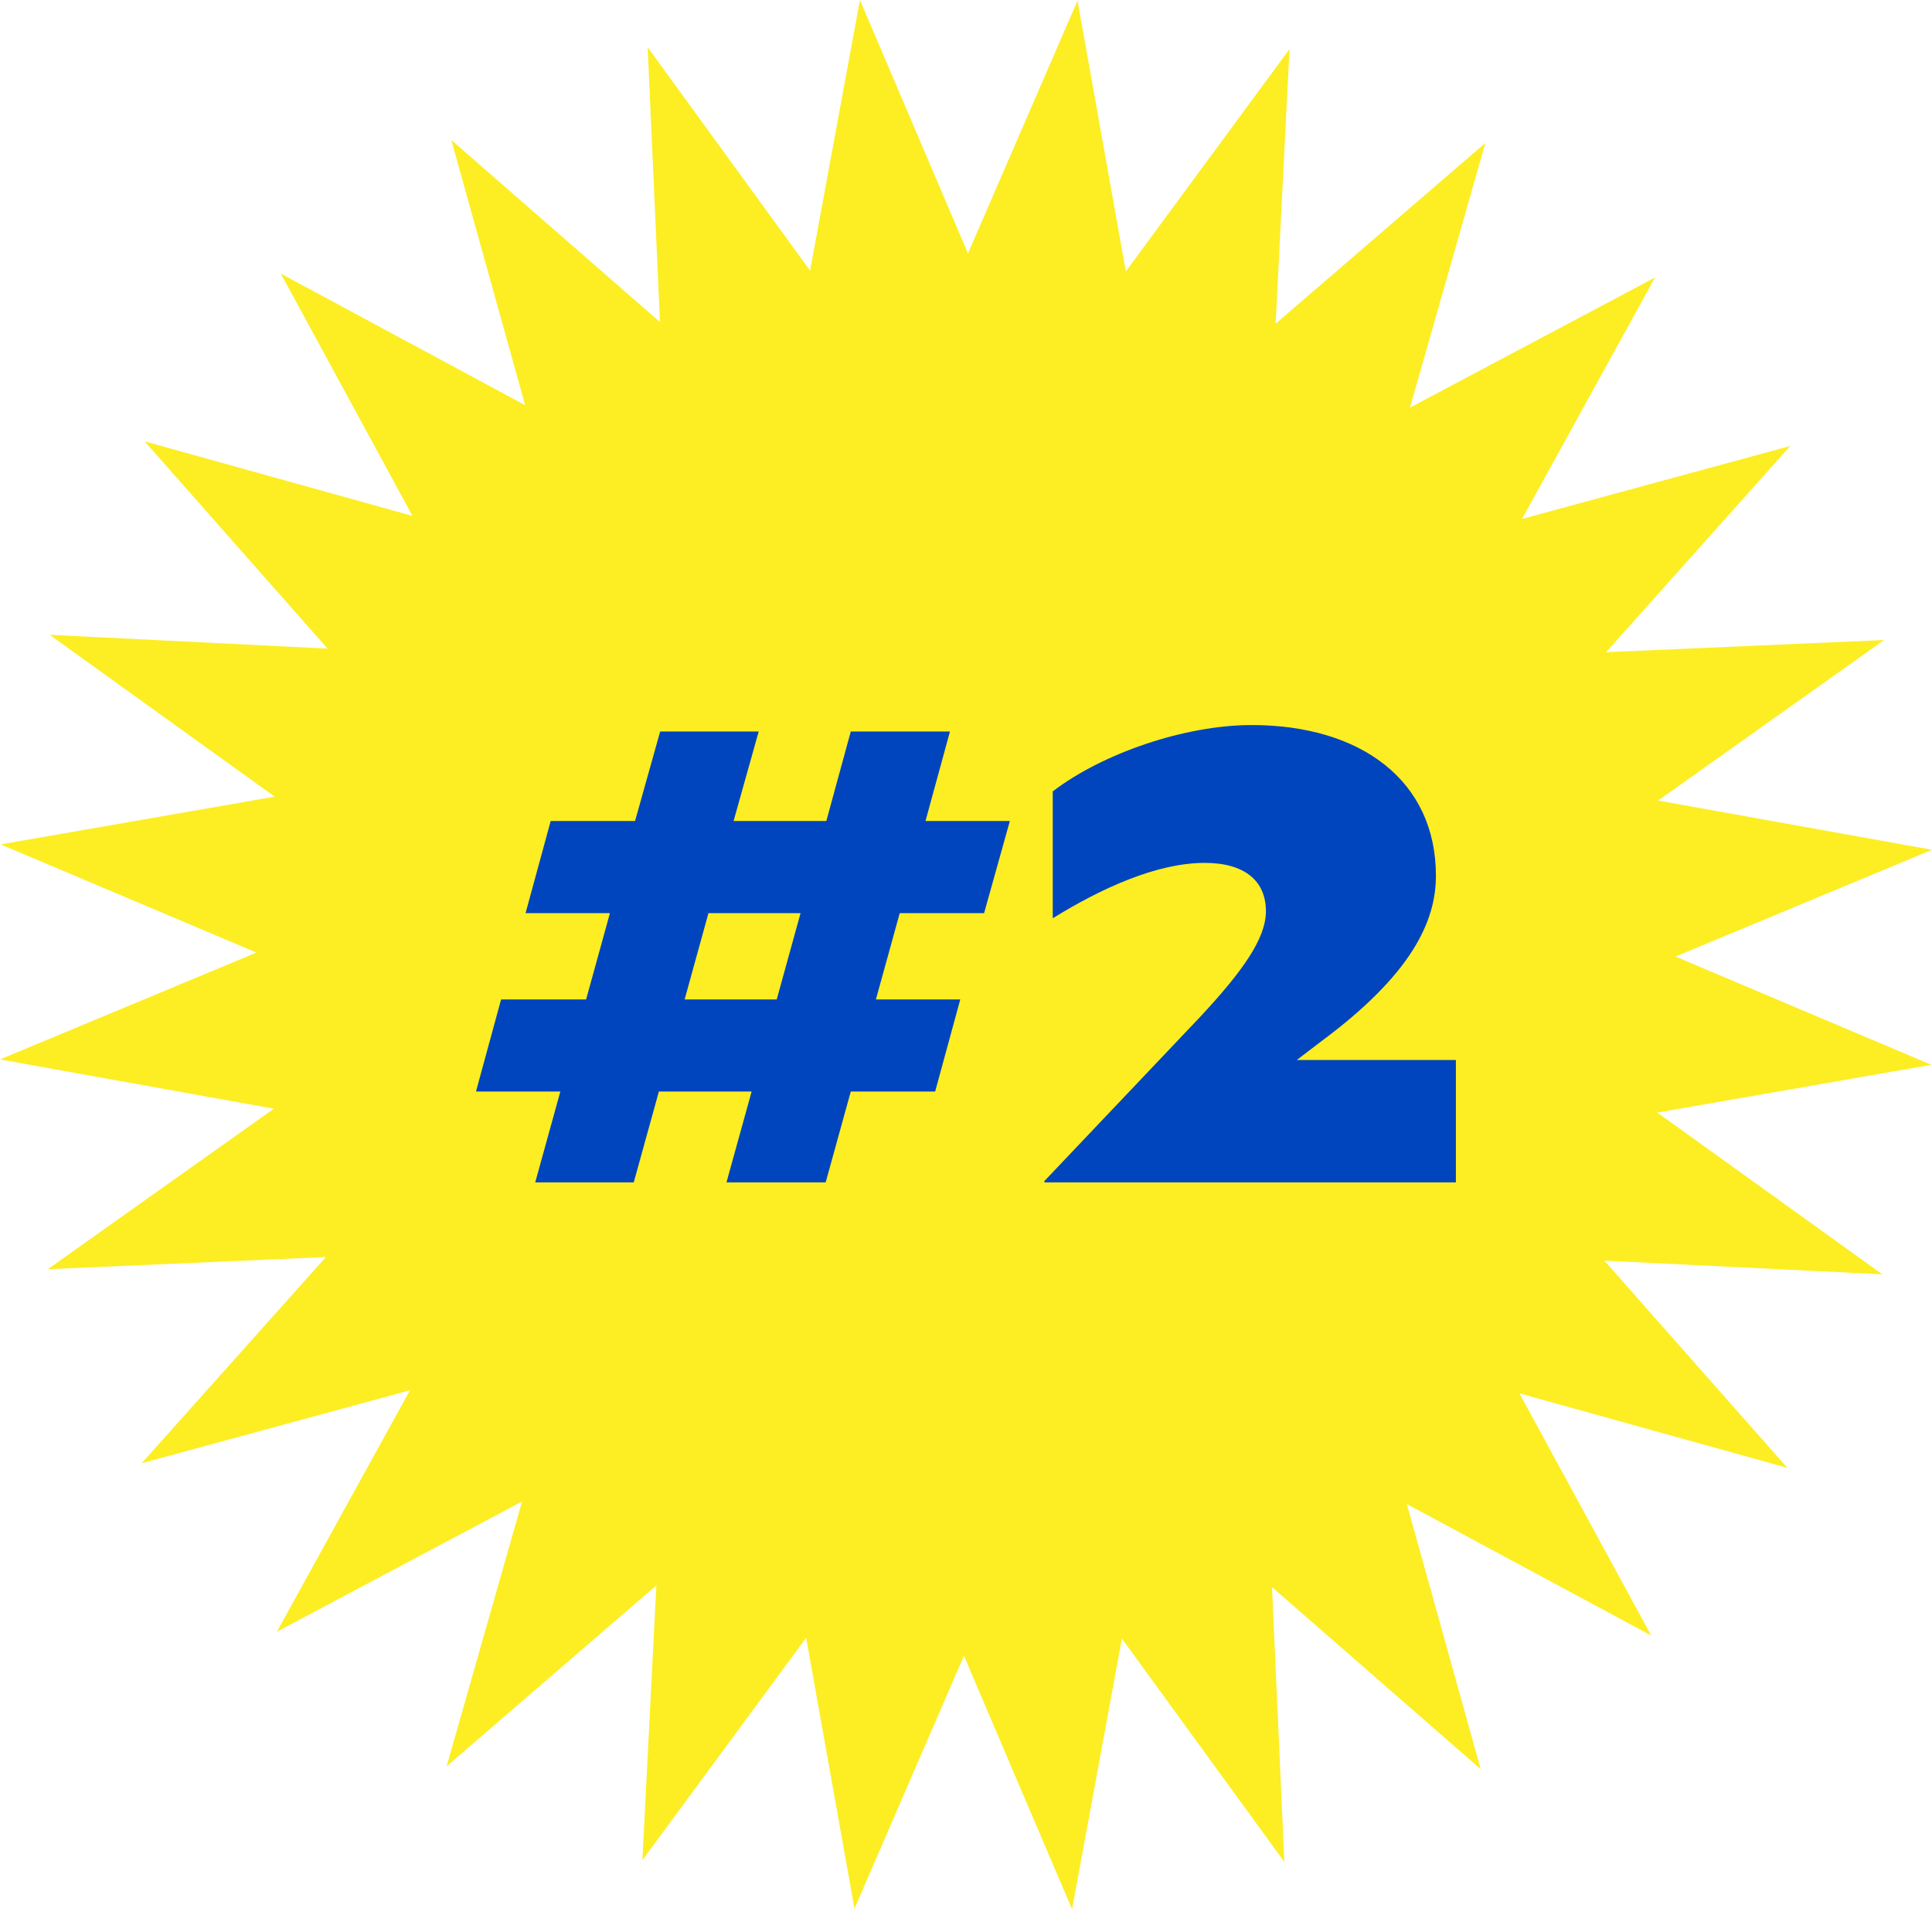
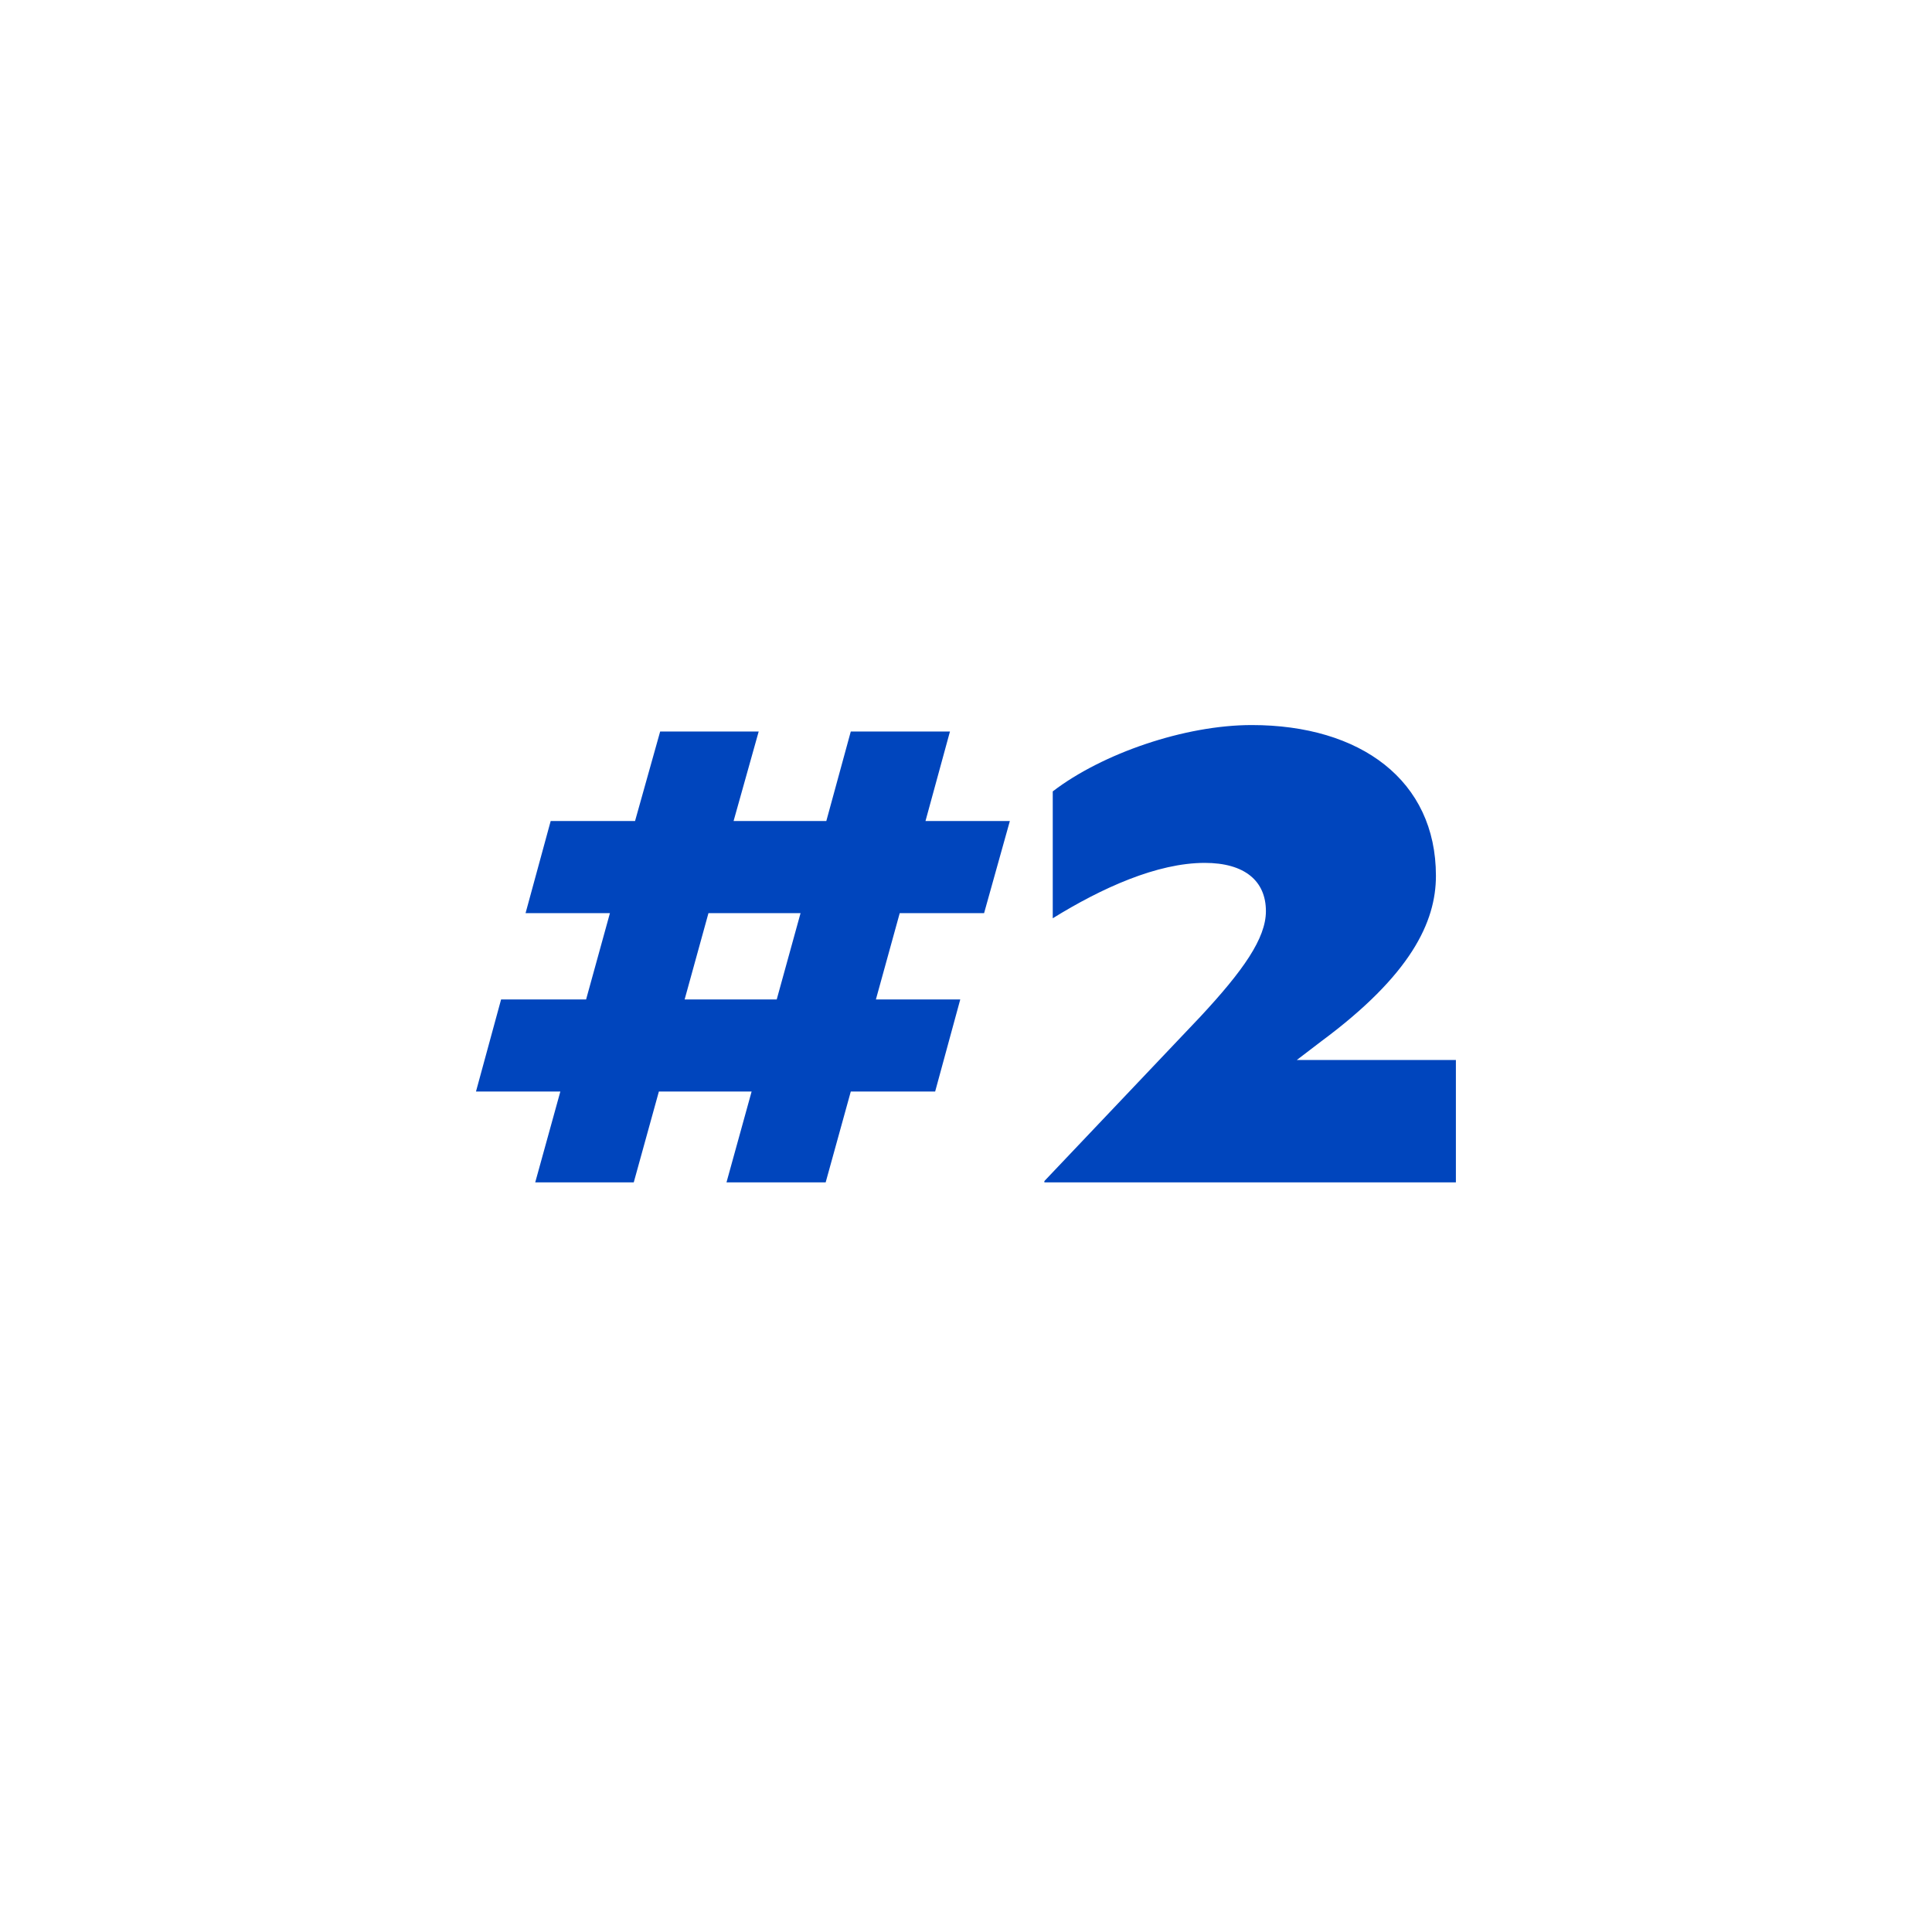
<svg xmlns="http://www.w3.org/2000/svg" width="120" height="119" viewBox="0 0 120 119" fill="none">
-   <path d="M66.927 0.038L69.928 16.858L80.094 3.048L79.233 20.103L92.259 8.877L87.574 25.316L102.797 17.233L94.534 32.23L111.196 27.697L99.758 40.504L117.025 39.748L102.99 49.717L120 52.777L104.07 59.406L119.961 66.13L102.939 69.096L116.915 79.141L99.649 78.29L111.016 91.16L94.373 86.532L102.56 101.574L87.381 93.408L91.97 109.873L79.008 98.57L79.773 115.632L69.684 101.764L66.587 118.571L59.871 102.831L53.073 118.533L50.072 101.713L39.899 115.524L40.767 98.462L27.741 109.695L32.426 93.249L17.196 101.339L25.466 86.341L8.797 90.875L20.242 78.068L2.969 78.823L17.01 68.855L0 65.794L15.93 59.159L0.039 52.441L17.061 49.476L3.084 39.424L20.345 40.282L8.984 27.411L25.621 32.04L17.44 16.991L32.619 25.163L28.03 8.693L40.992 20.001L40.227 2.933L50.316 16.807L53.413 0L60.122 15.741L66.927 0.038Z" fill="#FCEE23" />
  <path d="M62.724 50.989L61.124 56.709H55.884L54.404 62.069H59.644L58.084 67.789H52.844L51.284 73.429H45.124L46.684 67.789H40.924L39.364 73.429H33.244L34.804 67.789H29.564L31.124 62.069H36.404L37.884 56.709H32.644L34.204 50.989H39.444L41.004 45.429H47.124L45.564 50.989H51.324L52.844 45.429H59.004L57.484 50.989H62.724ZM42.524 62.069H48.244L49.724 56.709H44.004L42.524 62.069ZM82.068 64.669L80.548 65.829H90.428V73.429H64.868V73.349L74.548 63.149C77.228 60.269 78.628 58.269 78.628 56.589C78.628 54.709 77.308 53.589 74.828 53.589C71.868 53.589 68.428 55.149 65.388 57.029V49.149C68.468 46.789 73.588 45.029 77.748 45.029C84.508 45.029 89.188 48.469 89.188 54.389C89.188 57.269 87.628 60.549 82.068 64.669Z" fill="#0045BD" />
</svg>